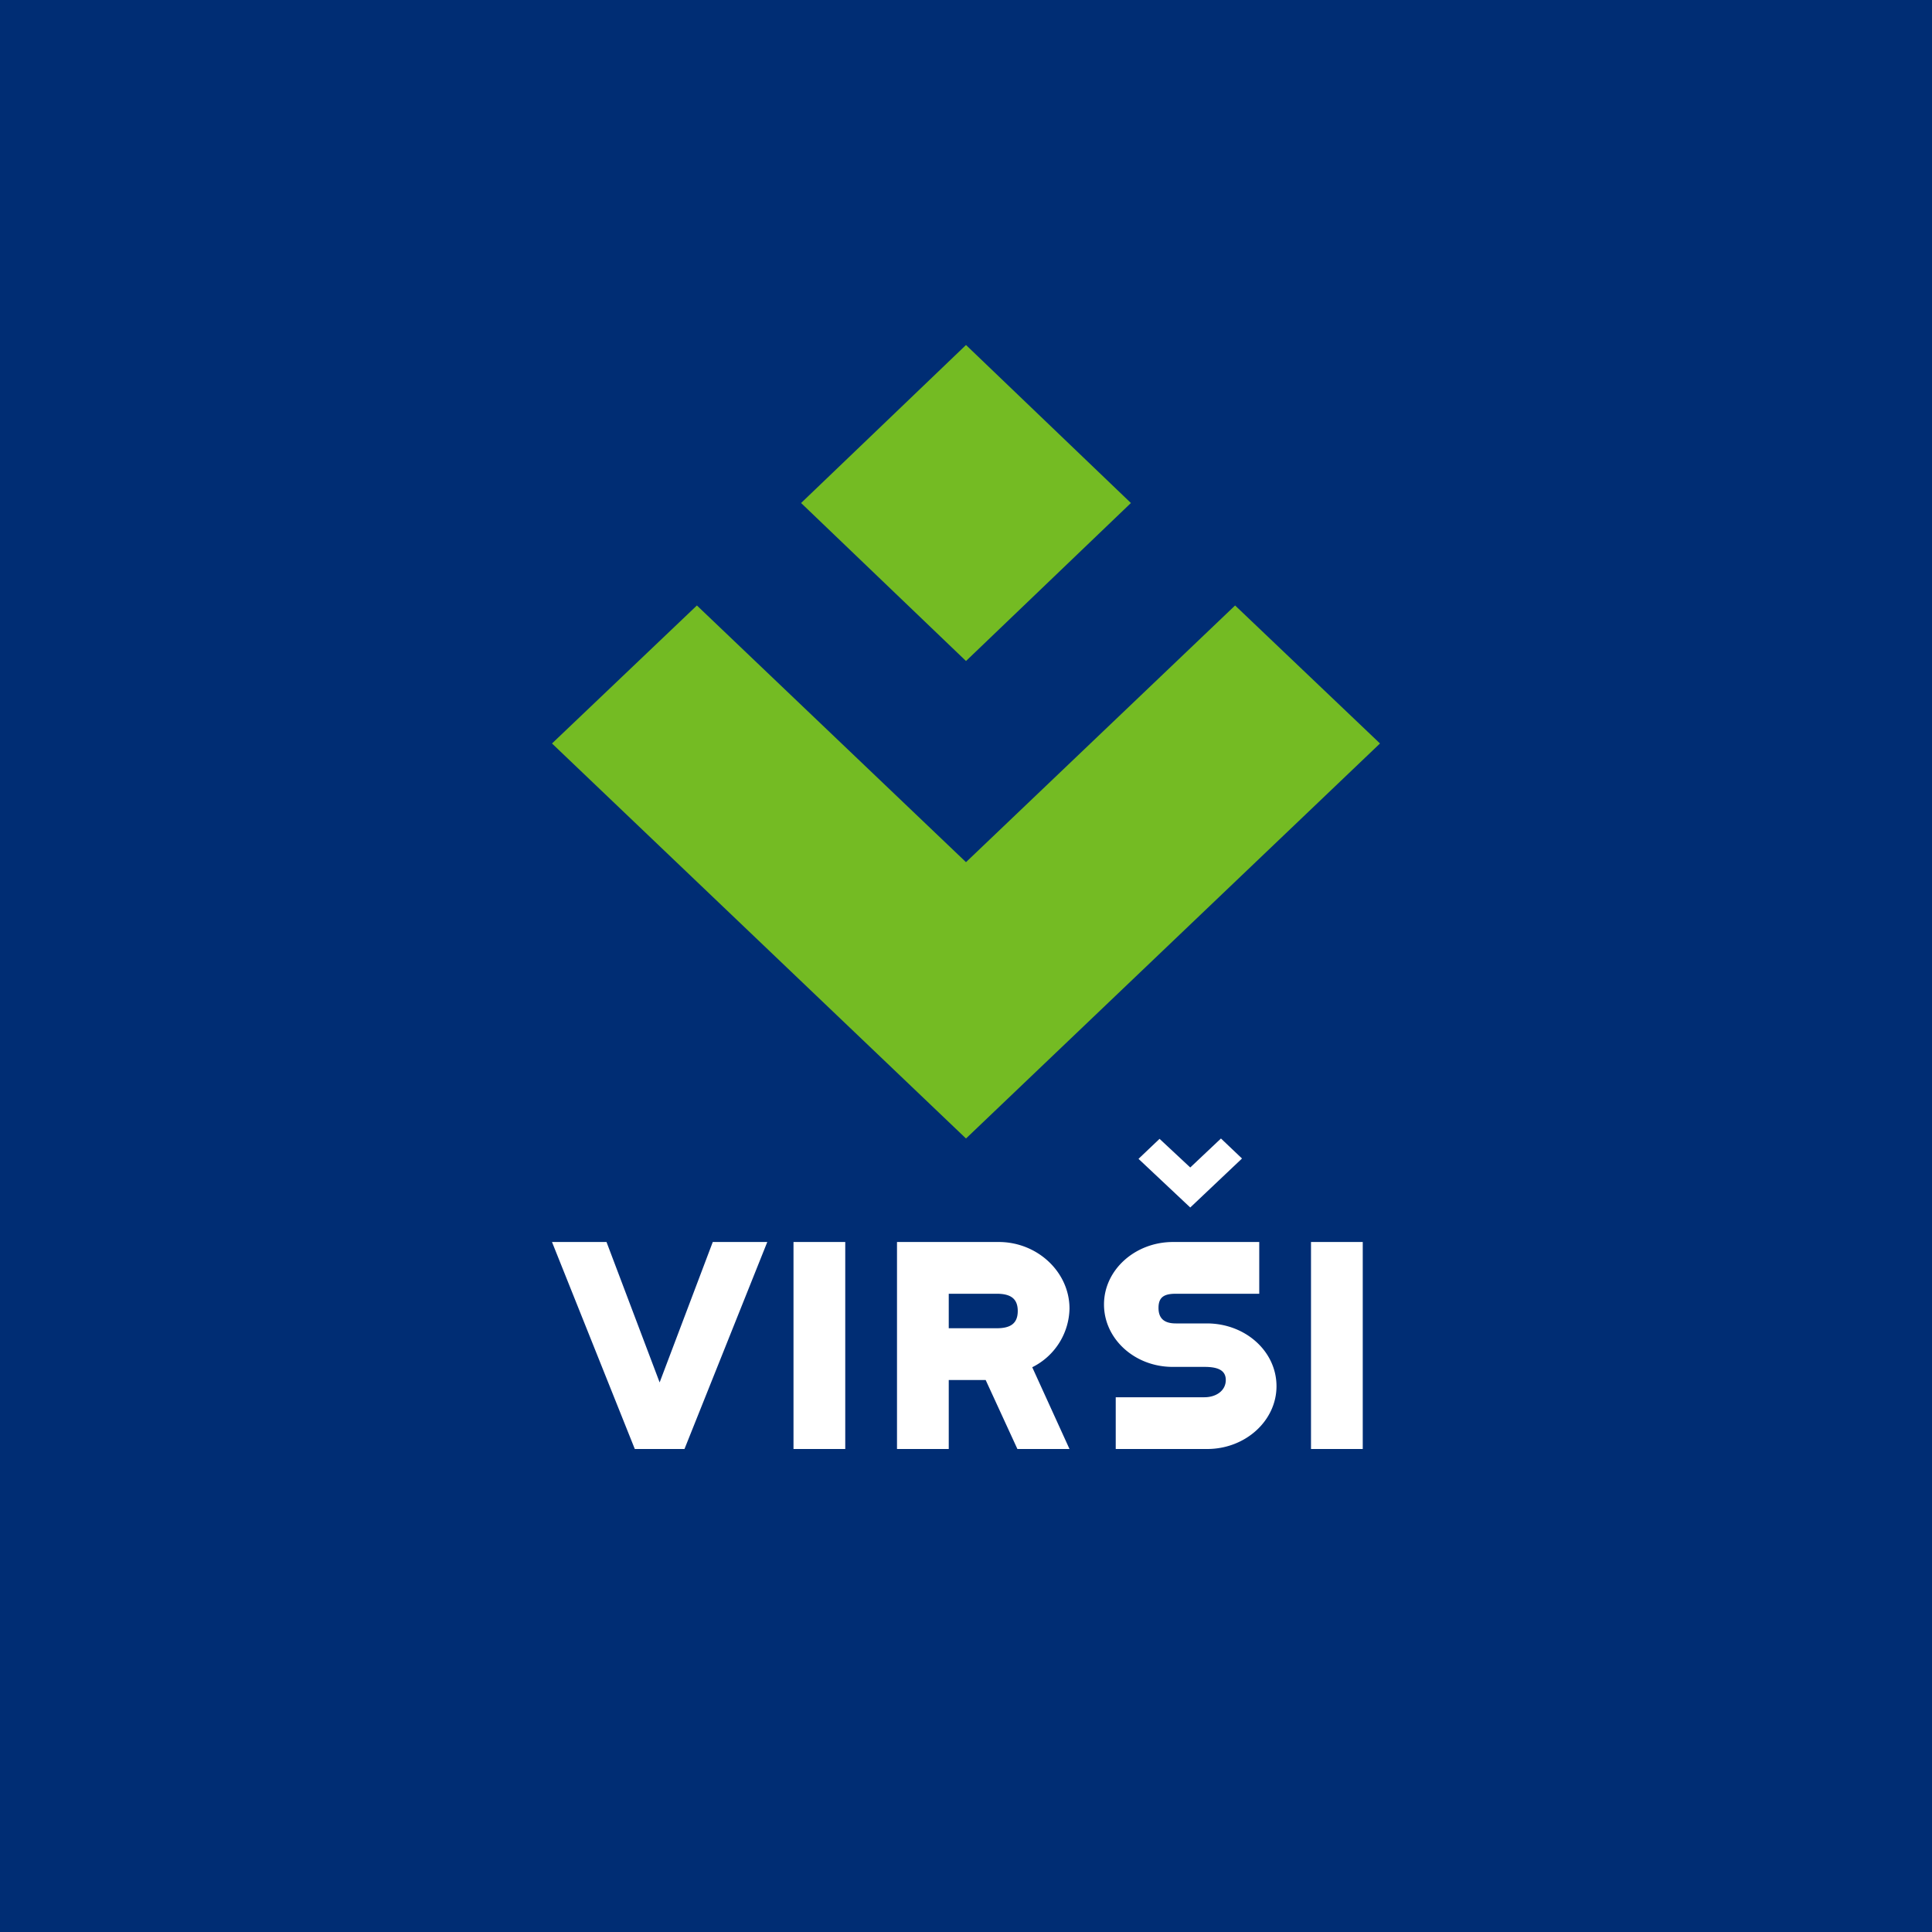
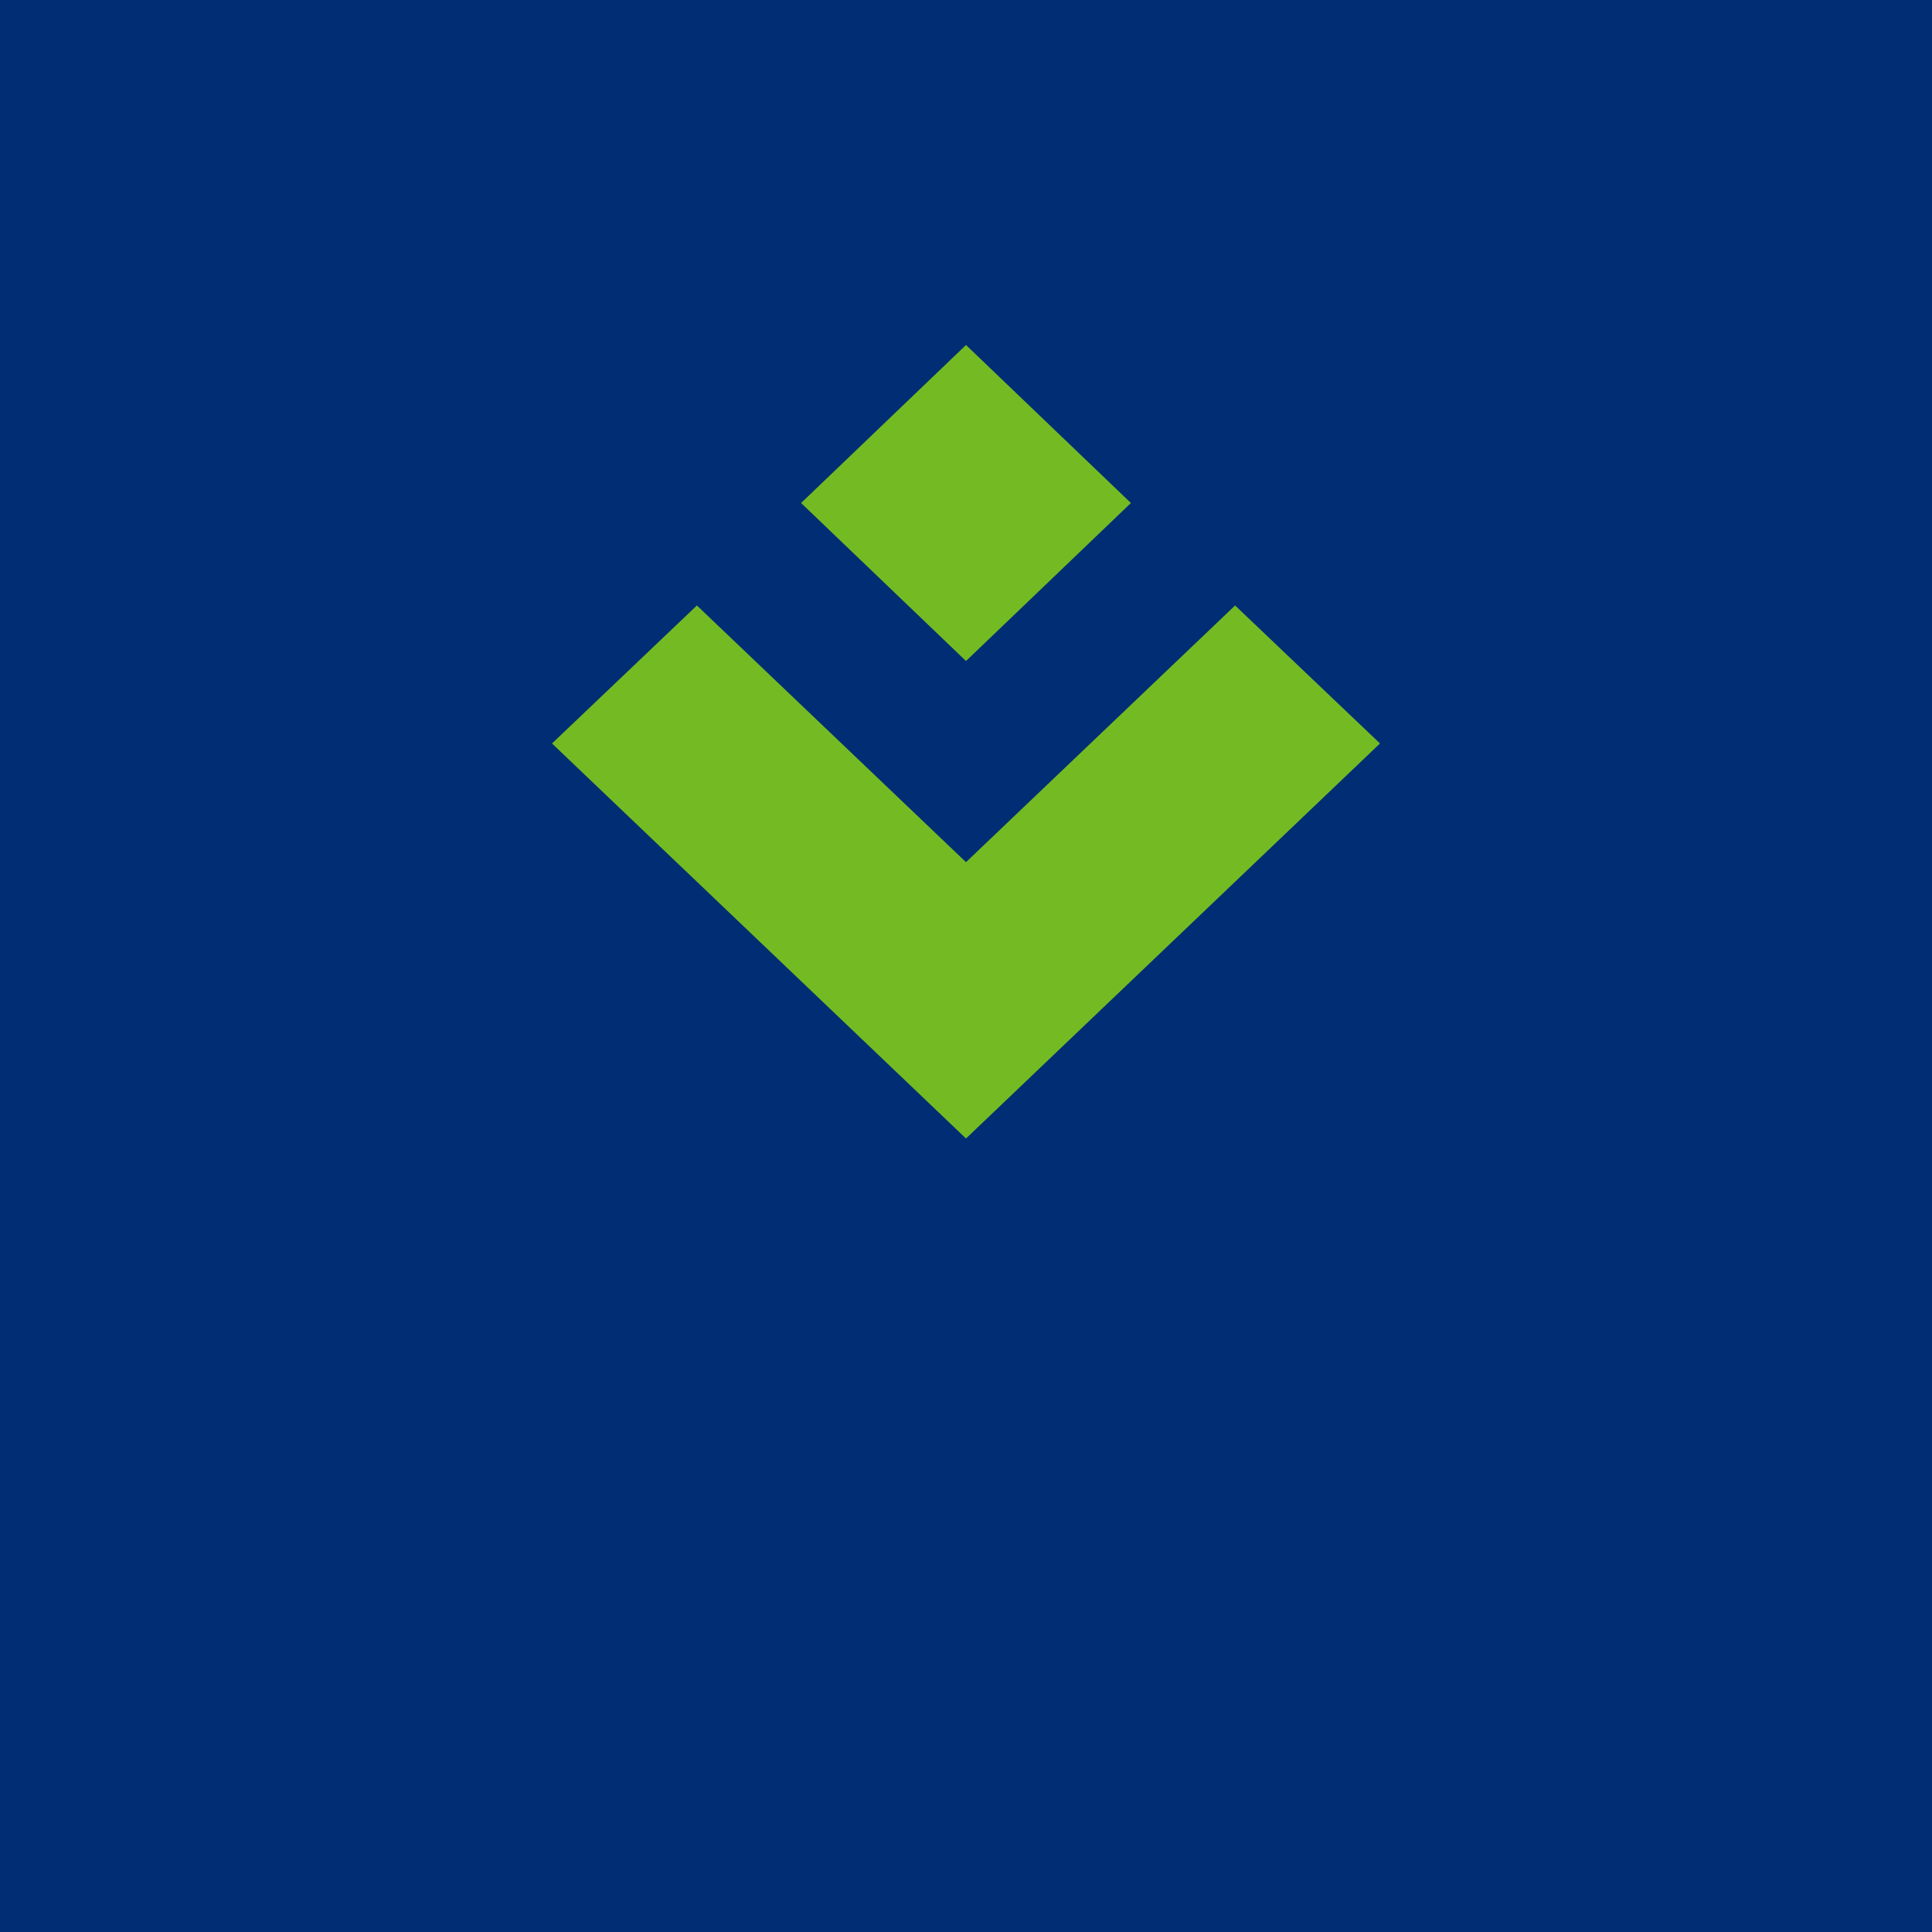
<svg xmlns="http://www.w3.org/2000/svg" width="56" height="56" viewBox="0 0 56 56">
  <path fill="#002D74" d="M0 0h56v56H0z" />
  <path d="M32.78 14.58 28 19.16l-4.78-4.58L28 10l4.78 4.58Zm3.02 2.97 4.2 4L28 33 16 21.55l4.2-4 7.8 7.44 7.8-7.44Z" fill="#74BB23" />
-   <path d="m36 33.58-.61-.58-.89.84-.89-.83-.61.58L34.5 35l1.5-1.42ZM38 42h1.5v-6H38v6ZM33.58 37.91c0 .3.16.45.5.45h.9c1.12 0 2.02.81 2.02 1.82 0 1-.9 1.82-2.01 1.82h-2.65v-1.5h2.57c.34 0 .62-.19.62-.5s-.28-.38-.62-.38h-.92c-1.1 0-1.99-.81-1.99-1.81S32.9 36 34 36h2.5v1.5h-2.42c-.34 0-.5.1-.5.41ZM27.5 37.5h1.39c.39 0 .61.13.61.5s-.22.5-.61.5H27.5v-1ZM31 42l-1.08-2.37a1.94 1.94 0 0 0 1.08-1.7c0-1.06-.93-1.93-2.05-1.93H26v6h1.5v-2h1.07l.92 2H31ZM23 42h1.5v-6H23v6ZM20.66 36l-1.54 4.07L17.58 36H16l2.4 6h1.44l2.4-6h-1.58Z" fill="#fff" />
</svg>